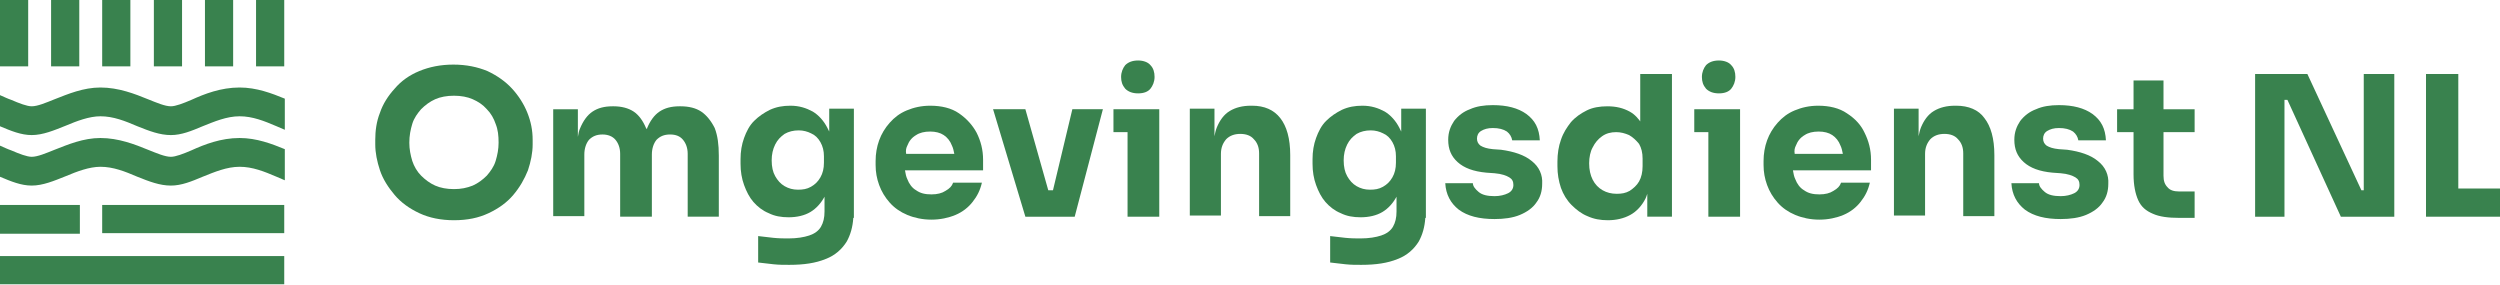
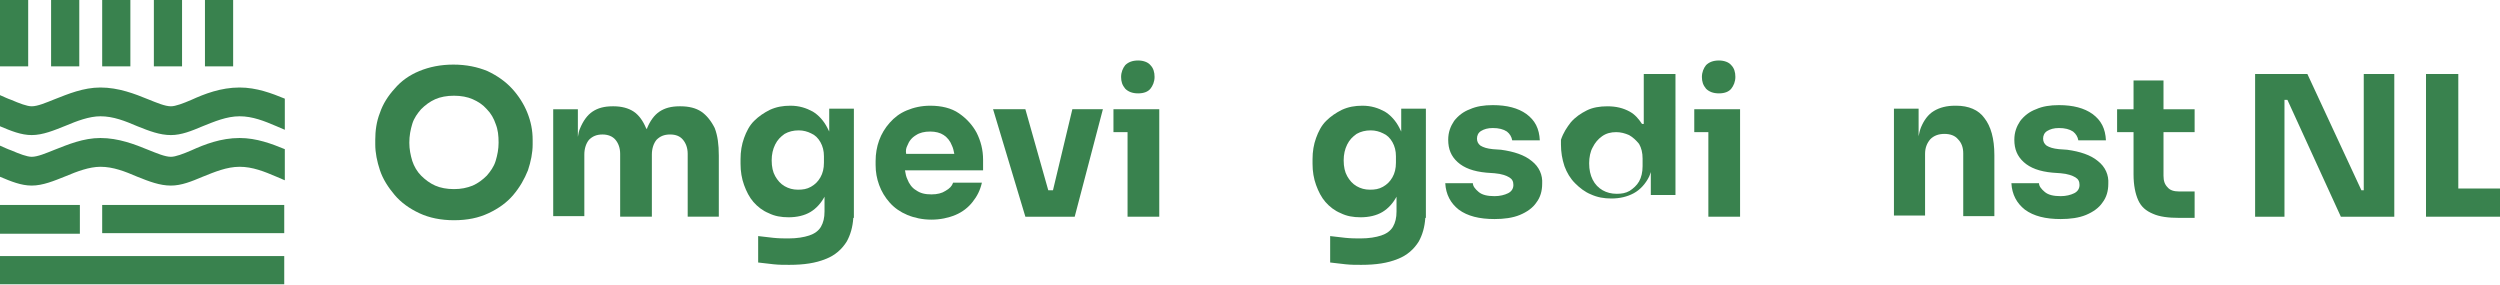
<svg xmlns="http://www.w3.org/2000/svg" id="Group_131" x="0px" y="0px" width="425.7px" height="48.5px" viewBox="0 0 425.7 48.5" style="enable-background:new 0 0 425.7 48.5;" xml:space="preserve">
  <style type="text/css">	.st0{fill:#39824E;}</style>
  <g>
    <path class="st0" d="M87.2,15.1c-1.1-1.2-2.5-2.2-4.2-3c-1.7-0.7-3.6-1.1-5.8-1.1s-4.1,0.4-5.8,1.1c-1.7,0.7-3.1,1.7-4.2,3   c-1.1,1.2-2,2.6-2.5,4.1c-0.6,1.5-0.8,3.1-0.8,4.6v0.8c0,1.4,0.3,2.9,0.8,4.4c0.5,1.5,1.4,2.9,2.5,4.2c1.1,1.3,2.5,2.3,4.2,3.1   c1.7,0.8,3.7,1.2,5.9,1.2c2.3,0,4.2-0.4,5.9-1.2c1.7-0.8,3.1-1.8,4.2-3.1c1.1-1.3,1.9-2.7,2.5-4.2c0.5-1.5,0.8-3,0.8-4.4v-0.8   c0-1.6-0.3-3.1-0.9-4.6C89.2,17.7,88.3,16.3,87.2,15.1z M84.4,27.4c-0.3,1-0.9,1.8-1.5,2.5c-0.7,0.7-1.5,1.3-2.4,1.7   c-1,0.4-2,0.6-3.2,0.6c-1.2,0-2.3-0.2-3.2-0.6c-0.9-0.4-1.7-1-2.4-1.7c-0.7-0.7-1.2-1.6-1.5-2.5c-0.3-1-0.5-2-0.5-3.1   c0-1.2,0.2-2.2,0.5-3.2c0.3-1,0.9-1.8,1.5-2.5c0.7-0.7,1.5-1.3,2.4-1.7c0.9-0.4,2-0.6,3.2-0.6c1.2,0,2.3,0.2,3.2,0.6   c0.9,0.4,1.7,0.9,2.4,1.7c0.7,0.7,1.2,1.6,1.5,2.5c0.4,1,0.5,2,0.5,3.2C84.9,25.4,84.7,26.4,84.4,27.4z" />
    <path class="st0" d="M119.4,19c-0.9-0.6-2.1-0.9-3.5-0.9h-0.2c-1.4,0-2.5,0.3-3.4,0.9c-0.9,0.6-1.6,1.6-2.1,2.8   c0,0.1,0,0.1-0.1,0.2c0-0.1,0-0.1-0.1-0.2c-0.5-1.2-1.2-2.2-2.1-2.8c-0.9-0.6-2.1-0.9-3.4-0.9h-0.2c-1.4,0-2.5,0.3-3.4,0.9   c-0.9,0.6-1.6,1.6-2.1,2.8c-0.2,0.4-0.3,0.9-0.4,1.5v-4.7h-4.2v18.2h5.3V26.3c0-1,0.3-1.9,0.8-2.5c0.6-0.6,1.3-0.9,2.3-0.9   c0.9,0,1.7,0.3,2.2,0.9c0.5,0.6,0.8,1.4,0.8,2.4v10.7h5.4V26.3c0-1,0.3-1.9,0.8-2.5c0.6-0.6,1.3-0.9,2.3-0.9c1,0,1.7,0.3,2.2,0.9   c0.5,0.6,0.8,1.4,0.8,2.4v10.7h5.3V26.5c0-1.9-0.2-3.4-0.7-4.7C121.1,20.6,120.3,19.6,119.4,19z" />
    <path class="st0" d="M163.3,19.3c-1.3-0.9-3-1.3-4.9-1.3c-1.5,0-2.8,0.3-4,0.8c-1.2,0.5-2.1,1.2-2.9,2.1c-0.8,0.9-1.4,1.9-1.8,3   c-0.4,1.1-0.6,2.3-0.6,3.5v0.7c0,1.2,0.2,2.3,0.6,3.4c0.4,1.1,1,2.1,1.8,3c0.8,0.9,1.8,1.6,3,2.1c1.2,0.5,2.6,0.8,4.1,0.8   c1.5,0,2.9-0.3,4.1-0.8c1.2-0.5,2.2-1.3,2.9-2.2c0.8-1,1.3-2,1.6-3.3h-4.9c-0.2,0.6-0.6,1-1.3,1.4c-0.6,0.4-1.4,0.6-2.4,0.6   c-1.1,0-1.9-0.2-2.6-0.7c-0.7-0.4-1.2-1.1-1.5-1.9c-0.2-0.4-0.3-0.9-0.4-1.5h13.3v-1.8c0-1.7-0.4-3.2-1.1-4.6   C165.6,21.3,164.6,20.2,163.3,19.3z M154.5,24.8c0.3-0.8,0.8-1.4,1.5-1.8c0.6-0.4,1.4-0.6,2.4-0.6c0.9,0,1.7,0.2,2.3,0.6   c0.6,0.4,1.1,1,1.4,1.8c0.2,0.4,0.3,0.9,0.4,1.4h-8.2C154.2,25.6,154.3,25.2,154.5,24.8z" />
    <polygon class="st0" points="179.3,32.4 178.5,32.4 174.6,18.6 169.1,18.6 174.6,36.9 176.2,36.9 178.2,36.9 179.7,36.9    181.6,36.9 183,36.9 187.8,18.6 182.6,18.6  " />
    <path class="st0" d="M193.8,15.9c1,0,1.7-0.3,2.1-0.8c0.4-0.5,0.7-1.2,0.7-2c0-0.8-0.2-1.5-0.7-2c-0.4-0.5-1.2-0.8-2.1-0.8   c-1,0-1.7,0.3-2.2,0.8c-0.4,0.5-0.7,1.2-0.7,2c0,0.8,0.2,1.4,0.7,2C192.1,15.6,192.8,15.9,193.8,15.9z" />
    <polygon class="st0" points="189.6,18.6 189.6,22.5 192,22.5 192,36.9 197.4,36.9 197.4,22.5 197.4,18.6 192,18.6  " />
-     <path class="st0" d="M213.2,18h-0.2c-1.4,0-2.6,0.3-3.6,0.9c-1,0.6-1.7,1.6-2.2,2.8c-0.2,0.5-0.3,1-0.4,1.5v-4.7h-4.2v18.2h5.3   V26.2c0-1,0.3-1.8,0.9-2.5c0.6-0.6,1.4-0.9,2.4-0.9c1,0,1.8,0.3,2.3,0.9c0.6,0.6,0.9,1.4,0.9,2.4v10.7h5.3V26.4   c0-2.8-0.6-4.9-1.7-6.3C216.9,18.7,215.3,18,213.2,18z" />
    <path class="st0" d="M260.8,27.4c-1.2-1-3-1.6-5.2-1.9l-1.4-0.1c-1-0.1-1.6-0.3-2.1-0.6c-0.4-0.3-0.6-0.7-0.6-1.2   c0-0.5,0.2-1,0.7-1.3c0.5-0.3,1.1-0.5,2-0.5c1,0,1.8,0.2,2.4,0.6c0.5,0.4,0.8,0.9,0.9,1.5h4.7c-0.1-2-0.8-3.4-2.3-4.5   c-1.4-1-3.3-1.5-5.7-1.5c-1.5,0-2.8,0.2-3.9,0.7c-1.1,0.4-2,1.1-2.7,2c-0.6,0.9-1,1.9-1,3.2c0,1.6,0.5,2.8,1.6,3.8   c1.1,1,2.7,1.6,4.9,1.8l1.4,0.1c1.2,0.1,2,0.4,2.5,0.7c0.5,0.3,0.7,0.7,0.7,1.3c0,0.6-0.3,1.1-0.9,1.4c-0.6,0.3-1.4,0.5-2.3,0.5   c-1.2,0-2.1-0.2-2.7-0.7c-0.6-0.5-1-1-1-1.5h-4.7c0.1,1.9,0.9,3.4,2.3,4.5c1.5,1.1,3.5,1.6,6.1,1.6c1.6,0,3.1-0.2,4.3-0.7   c1.2-0.5,2.2-1.2,2.8-2.1c0.7-0.9,1-2,1-3.2C262.7,29.8,262.1,28.4,260.8,27.4z" />
-     <path class="st0" d="M279.6,21.1c-0.6-0.9-1.2-1.6-2.1-2.1c-1.1-0.6-2.3-0.9-3.8-0.9c-1.3,0-2.5,0.2-3.5,0.7c-1,0.5-1.9,1.1-2.7,2   c-0.7,0.9-1.3,1.8-1.7,3c-0.4,1.1-0.6,2.4-0.6,3.7v0.8c0,1.3,0.2,2.5,0.6,3.7c0.4,1.1,1,2.1,1.8,2.9c0.8,0.8,1.7,1.5,2.7,1.9   c1.1,0.5,2.2,0.7,3.5,0.7c1.4,0,2.7-0.3,3.8-0.9c1.1-0.6,2-1.6,2.6-2.8c0.1-0.2,0.2-0.5,0.3-0.8v3.9h4.2V12.6h-5.4V21.1z    M279.7,28.3c0,1-0.2,1.9-0.6,2.6c-0.4,0.7-1,1.2-1.6,1.6c-0.7,0.4-1.4,0.5-2.2,0.5c-0.9,0-1.7-0.2-2.4-0.6c-0.7-0.4-1.3-1-1.7-1.8   c-0.4-0.8-0.6-1.7-0.6-2.8c0-1,0.2-2,0.6-2.7c0.4-0.8,0.9-1.4,1.6-1.9c0.7-0.5,1.5-0.7,2.4-0.7c0.8,0,1.5,0.2,2.2,0.5   c0.7,0.4,1.2,0.9,1.7,1.5c0.4,0.7,0.6,1.5,0.6,2.5V28.3z" />
+     <path class="st0" d="M279.6,21.1c-0.6-0.9-1.2-1.6-2.1-2.1c-1.1-0.6-2.3-0.9-3.8-0.9c-1.3,0-2.5,0.2-3.5,0.7c-1,0.5-1.9,1.1-2.7,2   c-0.7,0.9-1.3,1.8-1.7,3v0.8c0,1.3,0.2,2.5,0.6,3.7c0.4,1.1,1,2.1,1.8,2.9c0.8,0.8,1.7,1.5,2.7,1.9   c1.1,0.5,2.2,0.7,3.5,0.7c1.4,0,2.7-0.3,3.8-0.9c1.1-0.6,2-1.6,2.6-2.8c0.1-0.2,0.2-0.5,0.3-0.8v3.9h4.2V12.6h-5.4V21.1z    M279.7,28.3c0,1-0.2,1.9-0.6,2.6c-0.4,0.7-1,1.2-1.6,1.6c-0.7,0.4-1.4,0.5-2.2,0.5c-0.9,0-1.7-0.2-2.4-0.6c-0.7-0.4-1.3-1-1.7-1.8   c-0.4-0.8-0.6-1.7-0.6-2.8c0-1,0.2-2,0.6-2.7c0.4-0.8,0.9-1.4,1.6-1.9c0.7-0.5,1.5-0.7,2.4-0.7c0.8,0,1.5,0.2,2.2,0.5   c0.7,0.4,1.2,0.9,1.7,1.5c0.4,0.7,0.6,1.5,0.6,2.5V28.3z" />
    <path class="st0" d="M292.7,15.9c1,0,1.7-0.3,2.1-0.8c0.4-0.5,0.7-1.2,0.7-2c0-0.8-0.2-1.5-0.7-2c-0.4-0.5-1.2-0.8-2.1-0.8   c-1,0-1.7,0.3-2.2,0.8c-0.4,0.5-0.7,1.2-0.7,2c0,0.8,0.2,1.4,0.7,2C291,15.6,291.7,15.9,292.7,15.9z" />
    <polygon class="st0" points="288.5,18.6 288.5,22.5 290.9,22.5 290.9,36.9 296.3,36.9 296.3,22.5 296.3,18.6 290.9,18.6  " />
-     <path class="st0" d="M314.5,19.3c-1.3-0.9-3-1.3-4.9-1.3c-1.5,0-2.8,0.3-4,0.8c-1.2,0.5-2.1,1.2-2.9,2.1c-0.8,0.9-1.4,1.9-1.8,3   c-0.4,1.1-0.6,2.3-0.6,3.5v0.7c0,1.2,0.2,2.3,0.6,3.4c0.4,1.1,1,2.1,1.8,3c0.8,0.9,1.8,1.6,3,2.1c1.2,0.5,2.6,0.8,4.1,0.8   c1.5,0,2.9-0.3,4.1-0.8c1.2-0.5,2.2-1.3,2.9-2.2c0.8-1,1.3-2,1.6-3.3h-4.9c-0.2,0.6-0.6,1-1.3,1.4c-0.6,0.4-1.4,0.6-2.4,0.6   c-1.1,0-1.9-0.2-2.6-0.7c-0.7-0.4-1.2-1.1-1.5-1.9c-0.2-0.4-0.3-0.9-0.4-1.5h13.3v-1.8c0-1.7-0.4-3.2-1.1-4.6   C316.9,21.3,315.9,20.2,314.5,19.3z M305.8,24.8c0.3-0.8,0.8-1.4,1.5-1.8c0.6-0.4,1.4-0.6,2.4-0.6c0.9,0,1.7,0.2,2.3,0.6   c0.6,0.4,1.1,1,1.4,1.8c0.2,0.4,0.3,0.9,0.4,1.4h-8.2C305.5,25.6,305.6,25.2,305.8,24.8z" />
    <path class="st0" d="M333.1,18h-0.2c-1.4,0-2.6,0.3-3.6,0.9c-1,0.6-1.7,1.6-2.2,2.8c-0.2,0.5-0.3,1-0.4,1.5v-4.7h-4.2v18.2h5.3   V26.2c0-1,0.3-1.8,0.9-2.5c0.6-0.6,1.4-0.9,2.4-0.9c1,0,1.8,0.3,2.3,0.9c0.6,0.6,0.9,1.4,0.9,2.4v10.7h5.3V26.4   c0-2.8-0.6-4.9-1.7-6.3C336.9,18.7,335.2,18,333.1,18z" />
    <path class="st0" d="M357.2,27.4c-1.2-1-3-1.6-5.2-1.9l-1.4-0.1c-1-0.1-1.6-0.3-2.1-0.6c-0.4-0.3-0.6-0.7-0.6-1.2   c0-0.5,0.2-1,0.7-1.3c0.5-0.3,1.1-0.5,2-0.5c1,0,1.8,0.2,2.4,0.6c0.5,0.4,0.8,0.9,0.9,1.5h4.7c-0.1-2-0.8-3.4-2.3-4.5   c-1.4-1-3.3-1.5-5.7-1.5c-1.5,0-2.8,0.2-3.9,0.7c-1.1,0.4-2,1.1-2.7,2c-0.6,0.9-1,1.9-1,3.2c0,1.6,0.5,2.8,1.6,3.8   c1.1,1,2.7,1.6,4.9,1.8l1.4,0.1c1.2,0.1,2,0.4,2.5,0.7c0.5,0.3,0.7,0.7,0.7,1.3c0,0.6-0.3,1.1-0.9,1.4c-0.6,0.3-1.4,0.5-2.3,0.5   c-1.2,0-2.1-0.2-2.7-0.7c-0.6-0.5-1-1-1-1.5h-4.7c0.1,1.9,0.9,3.4,2.3,4.5c1.5,1.1,3.5,1.6,6.1,1.6c1.6,0,3.1-0.2,4.3-0.7   c1.2-0.5,2.2-1.2,2.8-2.1c0.7-0.9,1-2,1-3.2C359.1,29.8,358.5,28.4,357.2,27.4z" />
    <path class="st0" d="M368.3,13.7h-5v4.9h-2.8v3.9h2.8v7.2c0,1.8,0.3,3.3,0.8,4.4c0.5,1.1,1.3,1.8,2.5,2.3c1.1,0.5,2.6,0.7,4.5,0.7   h2.6v-4.5H371c-0.8,0-1.5-0.2-1.9-0.7c-0.5-0.5-0.7-1.1-0.7-2v-7.4h5.3v-3.9h-5.3V13.7z" />
    <polygon class="st0" points="402.5,32.4 402.1,32.4 392.9,12.6 384,12.6 384,36.9 389,36.9 389,17 389.5,17 398.6,36.9 407.7,36.9    407.7,12.6 402.5,12.6  " />
    <polygon class="st0" points="418.6,32.1 418.6,12.6 413.1,12.6 413.1,36.9 417.9,36.9 418.6,36.9 425.7,36.9 425.7,32.1  " />
    <path class="st0" d="M141.2,22.4c-0.1-0.2-0.2-0.4-0.3-0.6c-0.6-1.2-1.5-2.2-2.5-2.8c-1.1-0.6-2.3-1-3.8-1c-1.3,0-2.4,0.2-3.5,0.7   c-1,0.5-1.9,1.1-2.7,1.9c-0.8,0.8-1.3,1.8-1.7,2.9c-0.4,1.1-0.6,2.3-0.6,3.6v0.8c0,1.3,0.2,2.5,0.6,3.6c0.4,1.1,0.9,2.1,1.6,2.9   c0.7,0.8,1.6,1.5,2.6,1.9c1,0.5,2.1,0.7,3.4,0.7c1.4,0,2.7-0.3,3.7-0.9c1-0.6,1.8-1.5,2.4-2.6v1.6v0.9c0,1.1-0.2,1.9-0.6,2.6   c-0.4,0.7-1.1,1.2-2,1.5c-0.9,0.3-2.1,0.5-3.5,0.5c-0.8,0-1.6,0-2.6-0.1c-0.9-0.1-1.8-0.2-2.6-0.3v4.5c0.8,0.1,1.6,0.2,2.6,0.3   c0.9,0.1,1.8,0.1,2.7,0.1c2.5,0,4.5-0.3,6.2-1c1.6-0.6,2.8-1.7,3.6-3c0.6-1.1,1-2.4,1.1-4h0.1v-2.3v-4.6V18.5h-4.2V22.4z    M140.3,27.7c0,1-0.2,1.8-0.6,2.5c-0.4,0.7-0.9,1.2-1.6,1.6c-0.7,0.4-1.4,0.5-2.2,0.5c-0.9,0-1.6-0.2-2.3-0.6   c-0.7-0.4-1.2-1-1.6-1.7c-0.4-0.7-0.6-1.6-0.6-2.7c0-1,0.2-1.9,0.6-2.7c0.4-0.8,0.9-1.3,1.6-1.8c0.7-0.4,1.5-0.6,2.4-0.6   c0.8,0,1.5,0.2,2.1,0.5c0.7,0.3,1.2,0.8,1.6,1.5c0.4,0.7,0.6,1.5,0.6,2.4V27.7z" />
    <path class="st0" d="M238.6,22.4c-0.1-0.2-0.2-0.4-0.3-0.6c-0.6-1.2-1.5-2.2-2.5-2.8c-1.1-0.6-2.3-1-3.8-1c-1.3,0-2.4,0.2-3.5,0.7   c-1,0.5-1.9,1.1-2.7,1.9c-0.8,0.8-1.3,1.8-1.7,2.9c-0.4,1.1-0.6,2.3-0.6,3.6v0.8c0,1.3,0.2,2.5,0.6,3.6c0.4,1.1,0.9,2.1,1.6,2.9   c0.7,0.8,1.6,1.5,2.6,1.9c1,0.5,2.1,0.7,3.4,0.7c1.4,0,2.7-0.3,3.7-0.9c1-0.6,1.8-1.5,2.4-2.6v1.6v0.9c0,1.1-0.2,1.9-0.6,2.6   c-0.4,0.7-1.1,1.2-2,1.5c-0.9,0.3-2.1,0.5-3.5,0.5c-0.8,0-1.6,0-2.6-0.1c-0.9-0.1-1.8-0.2-2.6-0.3v4.5c0.8,0.1,1.6,0.2,2.6,0.3   c0.9,0.1,1.8,0.1,2.7,0.1c2.5,0,4.5-0.3,6.2-1c1.6-0.6,2.8-1.7,3.6-3c0.6-1.1,1-2.4,1.1-4h0.1v-2.3v-4.6V18.5h-4.2V22.4z    M237.7,27.7c0,1-0.2,1.8-0.6,2.5c-0.4,0.7-0.9,1.2-1.6,1.6c-0.7,0.4-1.4,0.5-2.2,0.5c-0.9,0-1.6-0.2-2.3-0.6   c-0.7-0.4-1.2-1-1.6-1.7c-0.4-0.7-0.6-1.6-0.6-2.7c0-1,0.2-1.9,0.6-2.7c0.4-0.8,0.9-1.3,1.6-1.8c0.7-0.4,1.5-0.6,2.4-0.6   c0.8,0,1.5,0.2,2.1,0.5c0.7,0.3,1.2,0.8,1.6,1.5c0.4,0.7,0.6,1.5,0.6,2.4V27.7z" />
  </g>
  <g>
    <g>
      <rect class="st0" width="4.8" height="11.3" />
    </g>
    <g>
-       <rect x="43.6" class="st0" width="4.8" height="11.3" />
-     </g>
+       </g>
    <g>
      <rect x="34.9" class="st0" width="4.8" height="11.3" />
    </g>
    <g>
      <rect x="26.2" class="st0" width="4.8" height="11.3" />
    </g>
    <g>
      <rect x="17.4" class="st0" width="4.8" height="11.3" />
    </g>
    <g>
      <rect x="8.7" class="st0" width="4.8" height="11.3" />
    </g>
    <g>
      <rect x="17.4" y="34.9" class="st0" width="31" height="4.8" />
    </g>
    <polygon class="st0" points="13.6,34.9 2.3,34.9 2.3,34.9 0,34.9 0,39.8 10.9,39.8 10.9,39.8 13.6,39.8  " />
    <g>
      <rect y="43.6" class="st0" width="48.4" height="4.8" />
    </g>
    <path class="st0" d="M40.8,14.9c-3.2,0-6,1.1-8.2,2.1c-1.4,0.6-2.7,1.1-3.5,1.1c-1,0-2.4-0.6-3.9-1.2c-2.2-0.9-5-2-8.1-2   c-2.9,0-5.5,1.1-7.8,2c-1.5,0.6-2.9,1.2-3.9,1.2c-0.8,0-2.1-0.5-3.5-1.1c-0.6-0.2-1.2-0.5-1.9-0.8v5.3c0,0,0,0,0,0   C1.9,22.3,3.6,23,5.4,23c1.9,0,3.8-0.8,5.8-1.6c1.9-0.8,4-1.6,5.9-1.6c2.2,0,4.2,0.8,6.3,1.7c2,0.8,3.8,1.5,5.7,1.5   c1.8,0,3.5-0.7,5.4-1.5c2-0.8,4.1-1.7,6.3-1.7c2.2,0,4.2,0.8,6.3,1.7c0.5,0.2,0.9,0.4,1.4,0.6v-5.3C46.3,15.9,43.7,14.9,40.8,14.9z   " />
    <path class="st0" d="M40.8,23.5c-3.2,0-6,1.1-8.2,2.1c-1.4,0.6-2.7,1.1-3.5,1.1c-1,0-2.4-0.6-3.9-1.2c-2.2-0.9-5-2-8.1-2   c-2.9,0-5.5,1.1-7.8,2c-1.5,0.6-2.9,1.2-3.9,1.2c-0.8,0-2.1-0.5-3.5-1.1c-0.6-0.2-1.2-0.5-1.9-0.8v5.3c0,0,0,0,0,0   c1.9,0.8,3.6,1.5,5.4,1.5c1.9,0,3.8-0.8,5.8-1.6c1.9-0.8,4-1.6,5.9-1.6c2.2,0,4.2,0.8,6.3,1.7c2,0.8,3.8,1.5,5.7,1.5   c1.8,0,3.5-0.7,5.4-1.5c2-0.8,4.1-1.7,6.3-1.7c2.2,0,4.2,0.8,6.3,1.7c0.5,0.2,0.9,0.4,1.4,0.6v-5.3C46.3,24.5,43.7,23.5,40.8,23.5z   " />
  </g>
</svg>